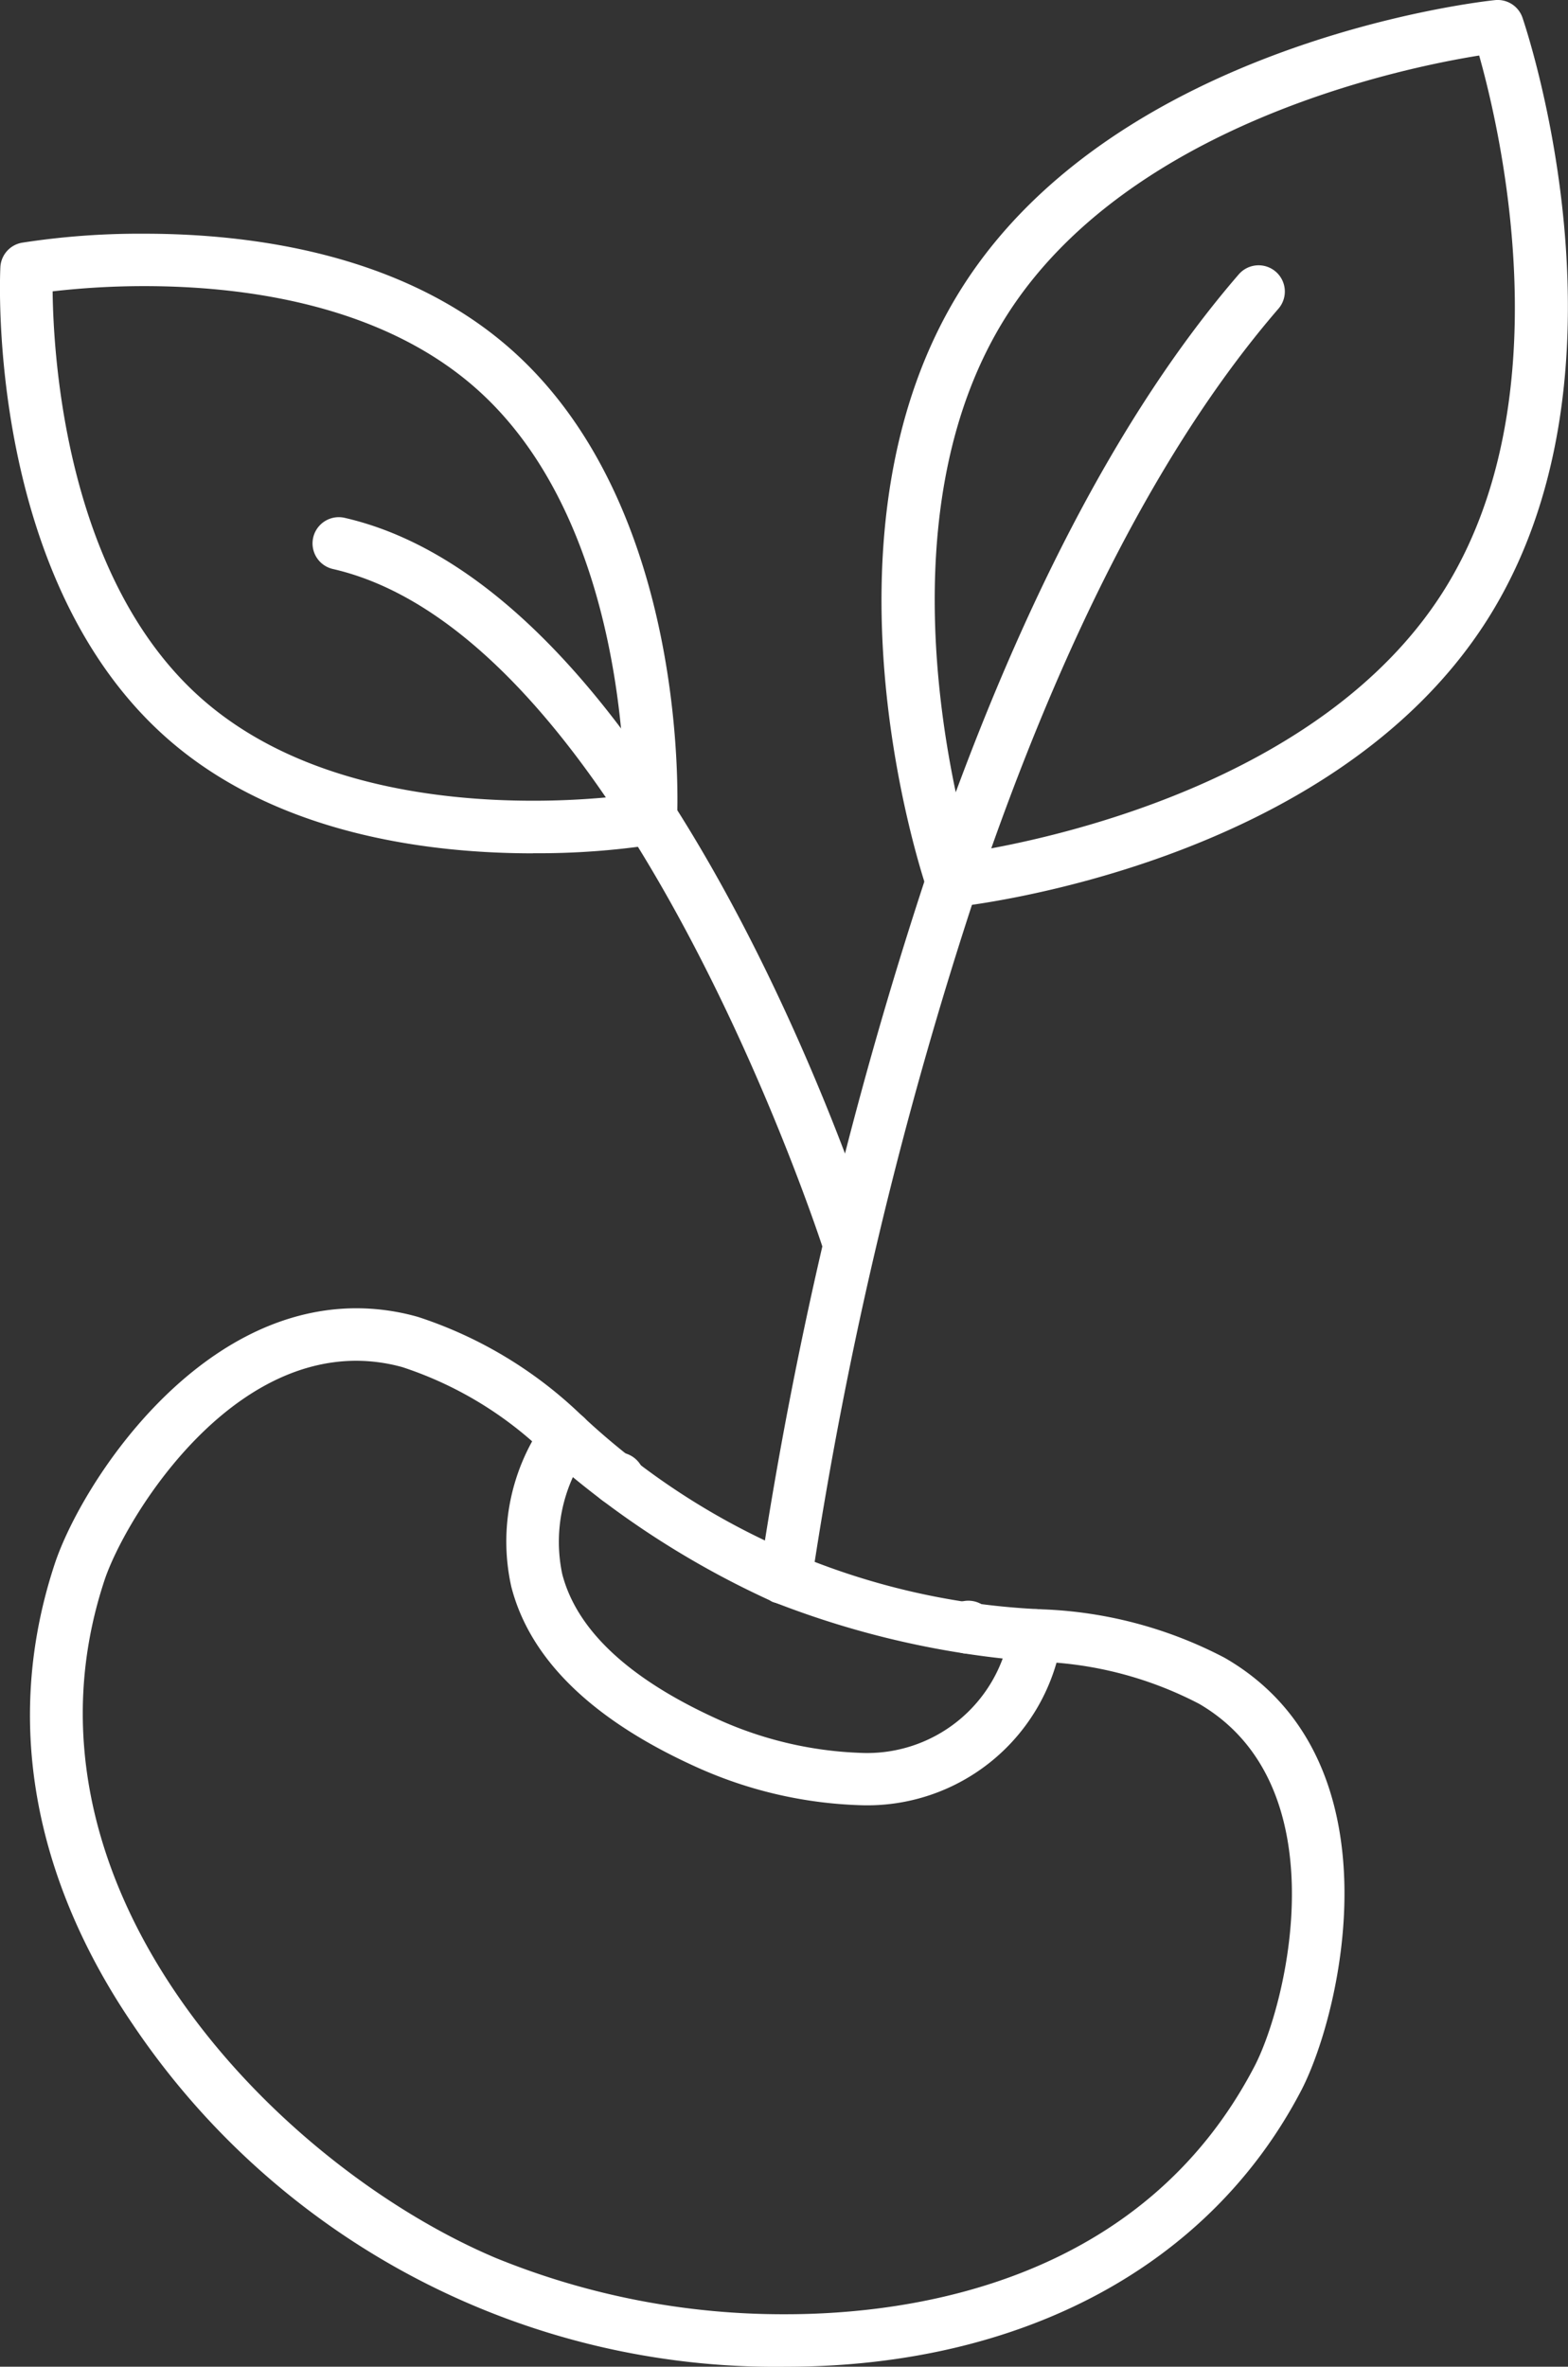
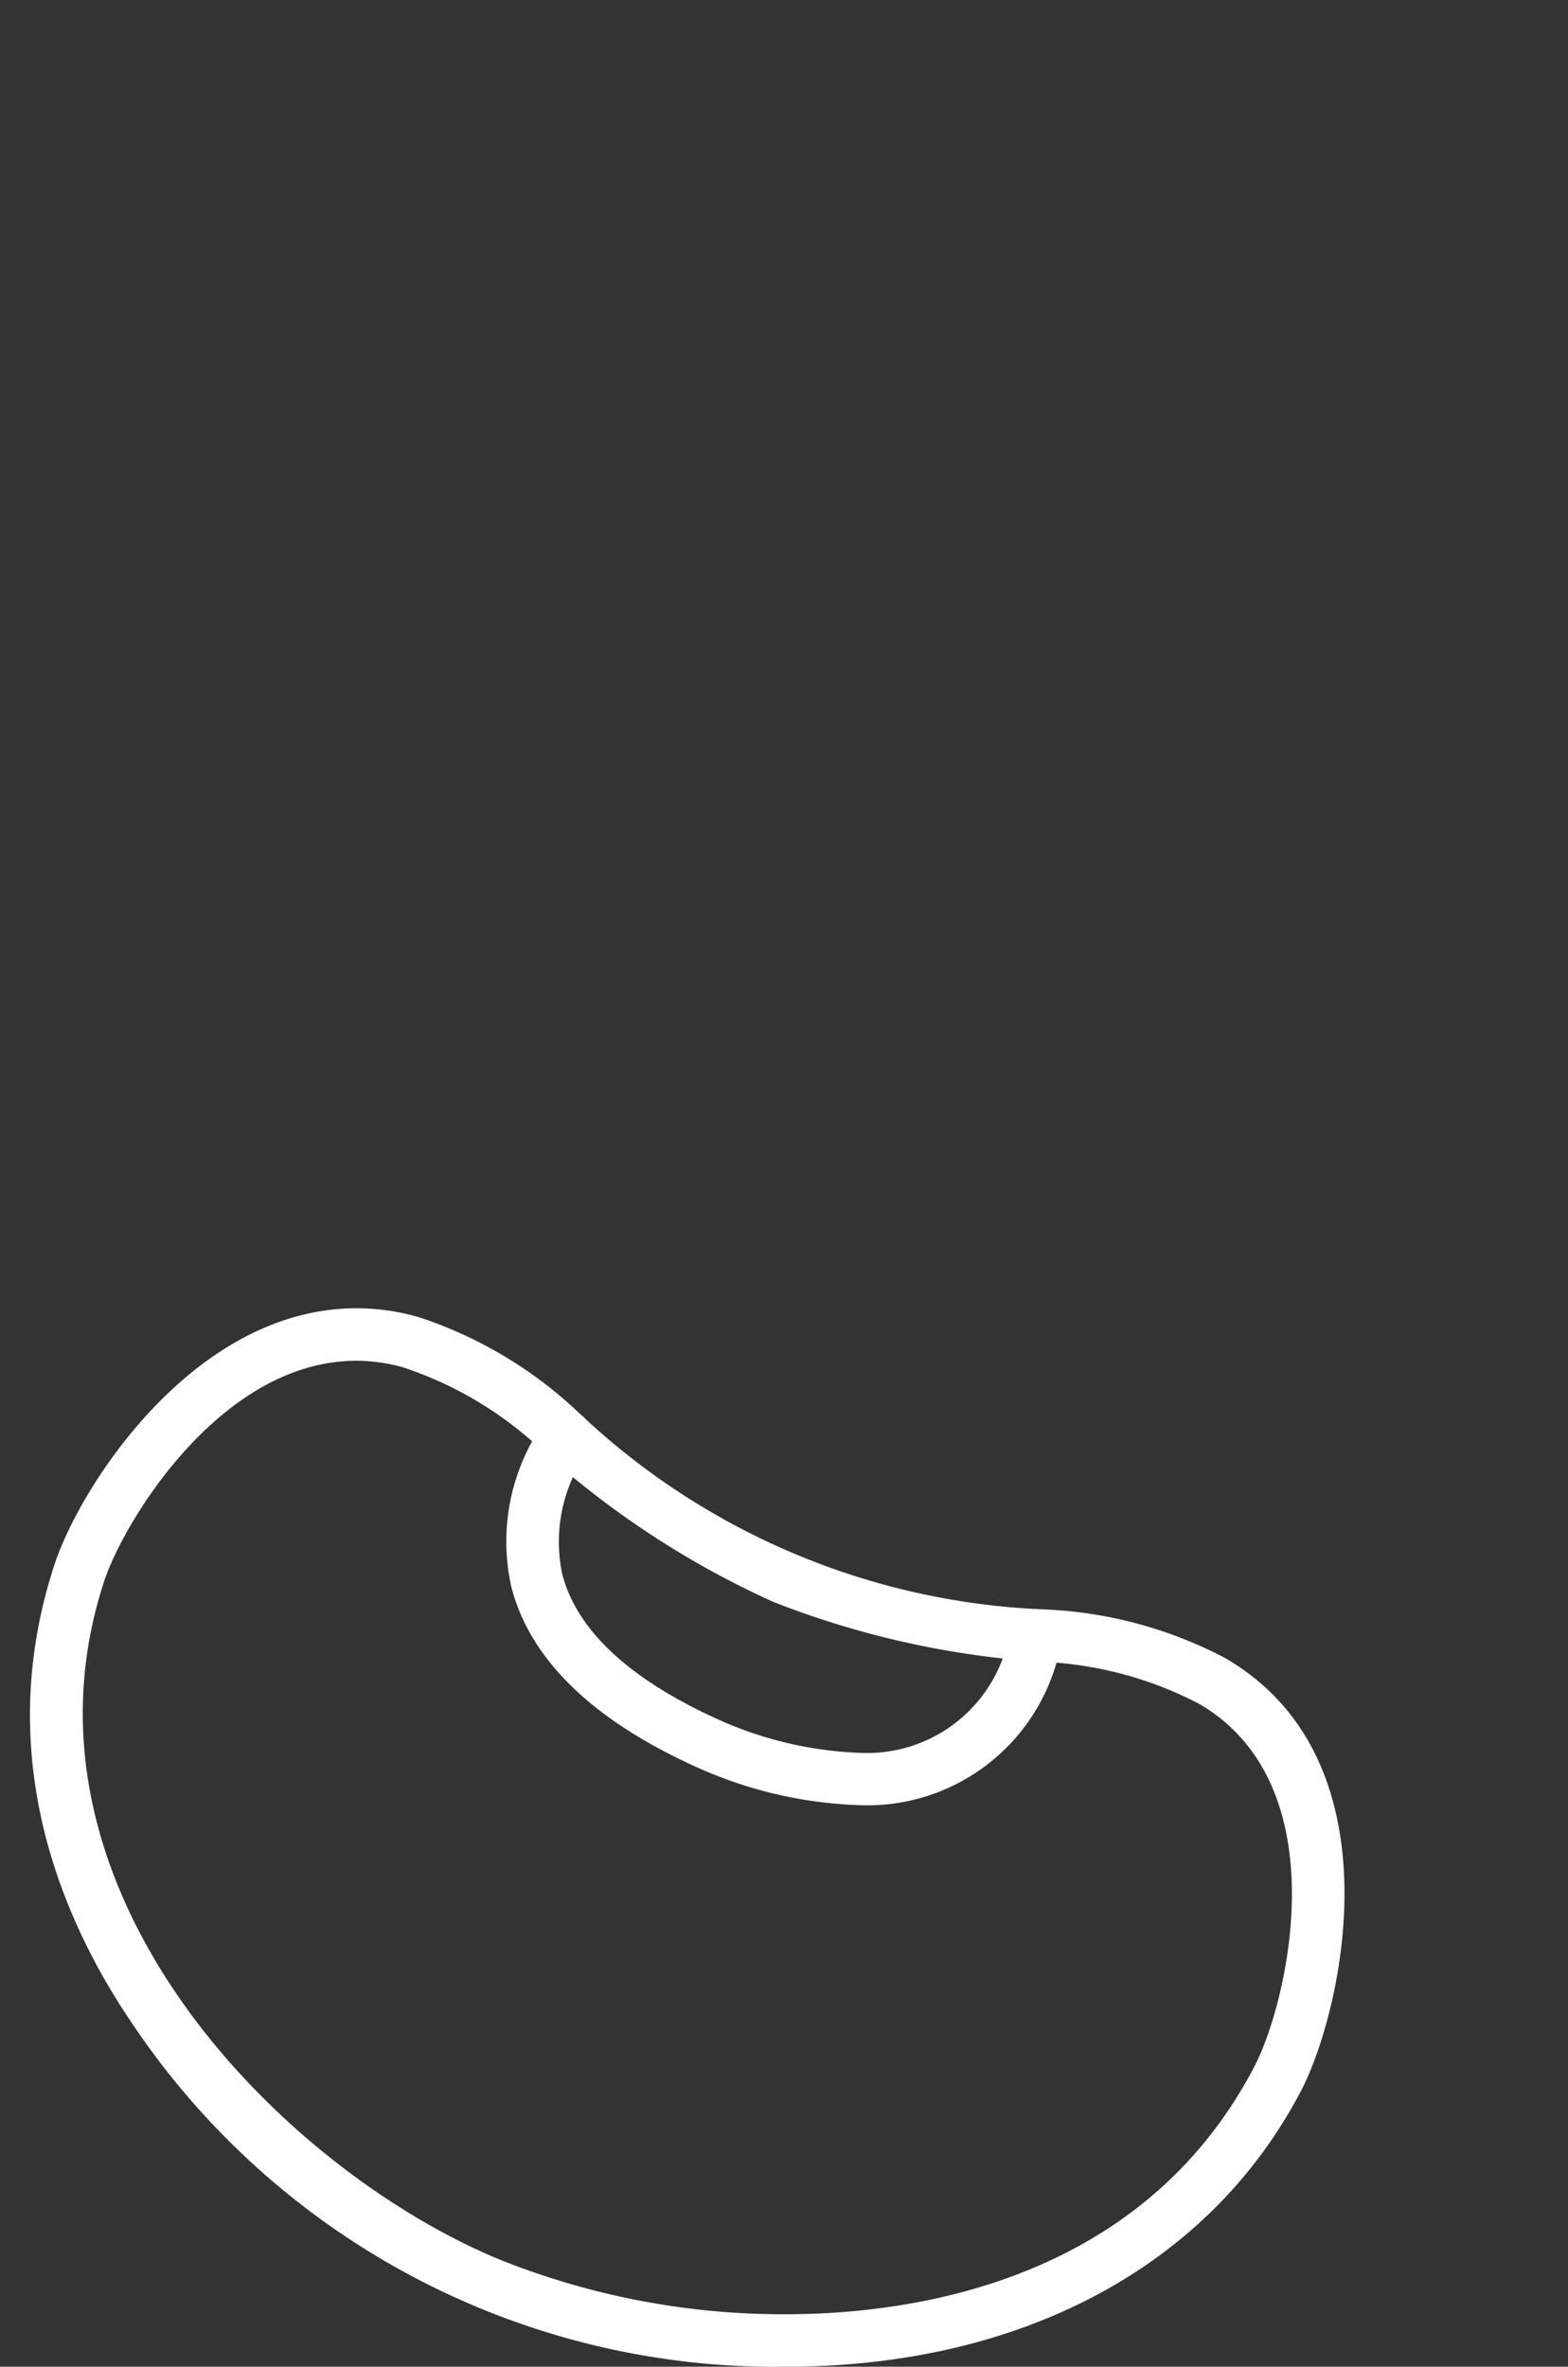
<svg xmlns="http://www.w3.org/2000/svg" width="47.941" height="72.344" viewBox="0 0 47.941 72.344">
  <rect x="0" y="0" width="47.941" height="72.344" fill="#333333" stroke="none" />
  <g id="Group_135367" data-name="Group 135367" transform="translate(-106.666 -30.603)">
    <path id="Path_157070" data-name="Path 157070" d="M135.456,312.143h0A23.676,23.676,0,0,1,115.5,301.68c-2.169-3.181-4.341-8.211-2.376-14.114.828-2.439,4.294-7.778,9.215-7.778a6.918,6.918,0,0,1,1.871.262l.045.014a13.015,13.015,0,0,1,4.925,2.959,21.949,21.949,0,0,0,14.124,5.968,13.013,13.013,0,0,1,5.555,1.469l.042.023c5.343,3.1,3.584,10.748,2.339,13.183C148.444,309.055,142.692,312.143,135.456,312.143Zm-13.121-30.75c-4.14,0-7.088,4.9-7.693,6.684-3.124,9.382,5.289,17.924,11.958,20.742a23.271,23.271,0,0,0,8.855,1.719h0c3.889,0,10.924-.988,14.354-7.606,1.014-1.983,2.564-8.554-1.7-11.049a11.405,11.405,0,0,0-4.949-1.293,27.4,27.4,0,0,1-8.051-1.816q-.038-.014-.074-.031a27.4,27.4,0,0,1-6.913-4.507,11.4,11.4,0,0,0-4.376-2.647A5.314,5.314,0,0,0,122.334,281.393Z" transform="translate(-4.773 -209.195)" fill="#fff" />
-     <path id="Path_157071" data-name="Path 157071" d="M286.9,337.184a.889.889,0,0,1-.234-.032.811.811,0,1,1,.234.032Z" transform="translate(-150.62 -256.03)" fill="#fff" />
    <path id="Path_157072" data-name="Path 157072" d="M213.837,311.308a13.125,13.125,0,0,1-4.821-1.083l-.024-.01c-3.288-1.452-5.247-3.333-5.824-5.589a6.337,6.337,0,0,1,1.037-5.072.8.8,0,0,1,1.275.974,4.774,4.774,0,0,0-.753,3.718c.454,1.745,2.1,3.258,4.9,4.5a11.544,11.544,0,0,0,4.208.962,4.418,4.418,0,0,0,4.575-3.709.8.8,0,0,1,1.588.232A6.018,6.018,0,0,1,213.837,311.308Z" transform="translate(-80.87 -225.525)" fill="#fff" />
-     <path id="Path_157073" data-name="Path 157073" d="M130.685,79.65a.8.8,0,0,1-.248-.039l-.056-.017a.359.359,0,0,1-.192-.087.8.8,0,0,1,.723-1.429l.057.02a.8.8,0,0,1-.284,1.553Zm-5.121-3.024a.8.8,0,0,1-.462-.146l-.008-.006-.048-.036-.02-.016a.9.9,0,0,1-.078-.072.815.815,0,1,1,.617.276Zm10.2-18.292a.8.8,0,0,1-.759-.544c-.152-.445-3.66-10.982,1.1-18.436s15.8-8.7,16.267-8.747a.8.8,0,0,1,.844.539c.152.445,3.661,10.983-1.1,18.437s-15.8,8.7-16.268,8.747A.837.837,0,0,1,135.765,58.335ZM151.891,32.3c-2.392.383-10.713,2.106-14.429,7.923s-1.786,14.093-1.127,16.423c2.391-.383,10.714-2.105,14.431-7.922S152.548,34.628,151.891,32.3Zm-28.93,24.387c-3.282,0-7.886-.61-11.184-3.514-5.5-4.841-5.119-14.011-5.1-14.4a.8.8,0,0,1,.662-.751,23.5,23.5,0,0,1,3.741-.275c3.282,0,7.887.61,11.186,3.514,5.5,4.841,5.119,14.011,5.1,14.4a.8.8,0,0,1-.662.751A23.506,23.506,0,0,1,122.961,56.684ZM108.275,39.509c.025,2.121.443,8.828,4.563,12.456,2.922,2.574,7.118,3.114,10.123,3.114a24.4,24.4,0,0,0,2.808-.16c-.025-2.121-.443-8.828-4.563-12.456-2.923-2.574-7.119-3.114-10.125-3.114A24.494,24.494,0,0,0,108.275,39.509Z" transform="translate(0 0)" fill="#fff" />
-     <path id="Path_157074" data-name="Path 157074" d="M252.138,122.069a.8.8,0,0,1-.791-.938,129.972,129.972,0,0,1,5.124-21.441c2.69-7.934,5.893-14.085,9.521-18.283a.8.8,0,1,1,1.214,1.049c-3.491,4.041-6.592,10.013-9.215,17.749a128.234,128.234,0,0,0-5.056,21.153A.8.8,0,0,1,252.138,122.069Z" transform="translate(-121.452 -42.417)" fill="#fff" />
-     <path id="Path_157075" data-name="Path 157075" d="M182.588,152.068a.8.8,0,0,1-.764-.559c-.06-.188-6.081-18.773-15-20.817a.8.8,0,1,1,.358-1.564c9.81,2.248,15.917,21.093,16.172,21.894a.8.8,0,0,1-.764,1.046Z" transform="translate(-49.979 -82.696)" fill="#fff" />
  </g>
</svg>